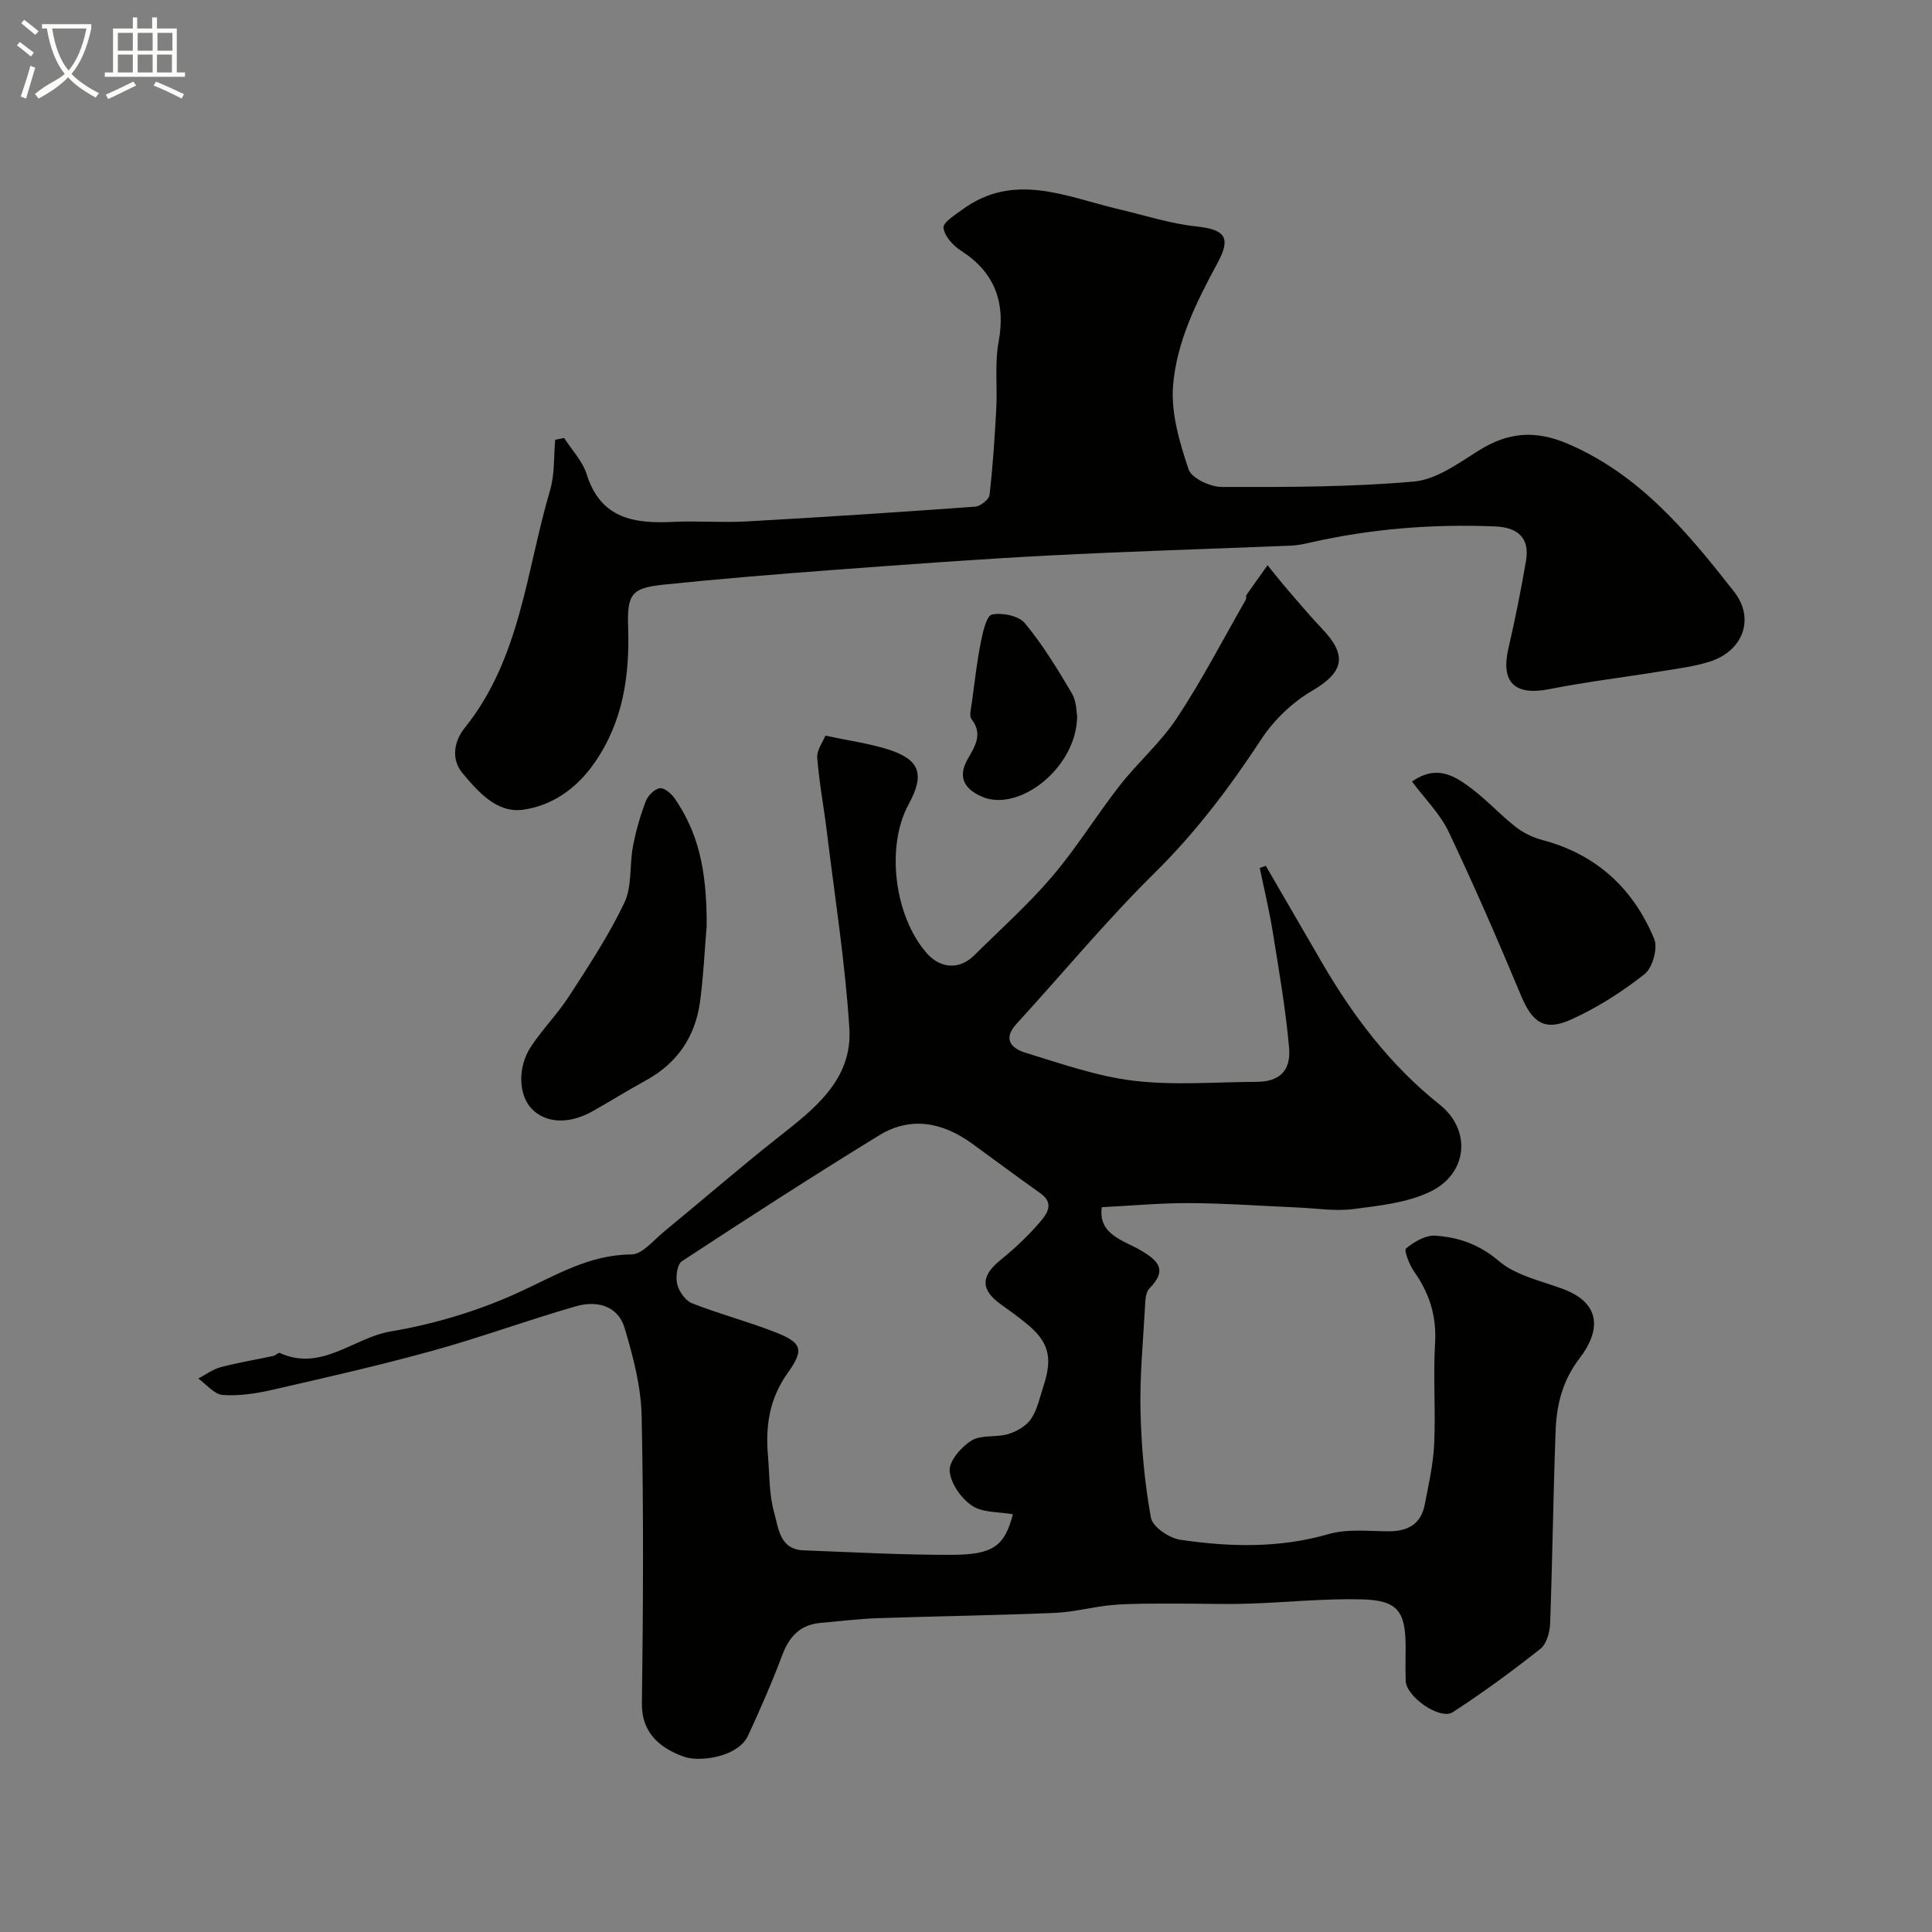
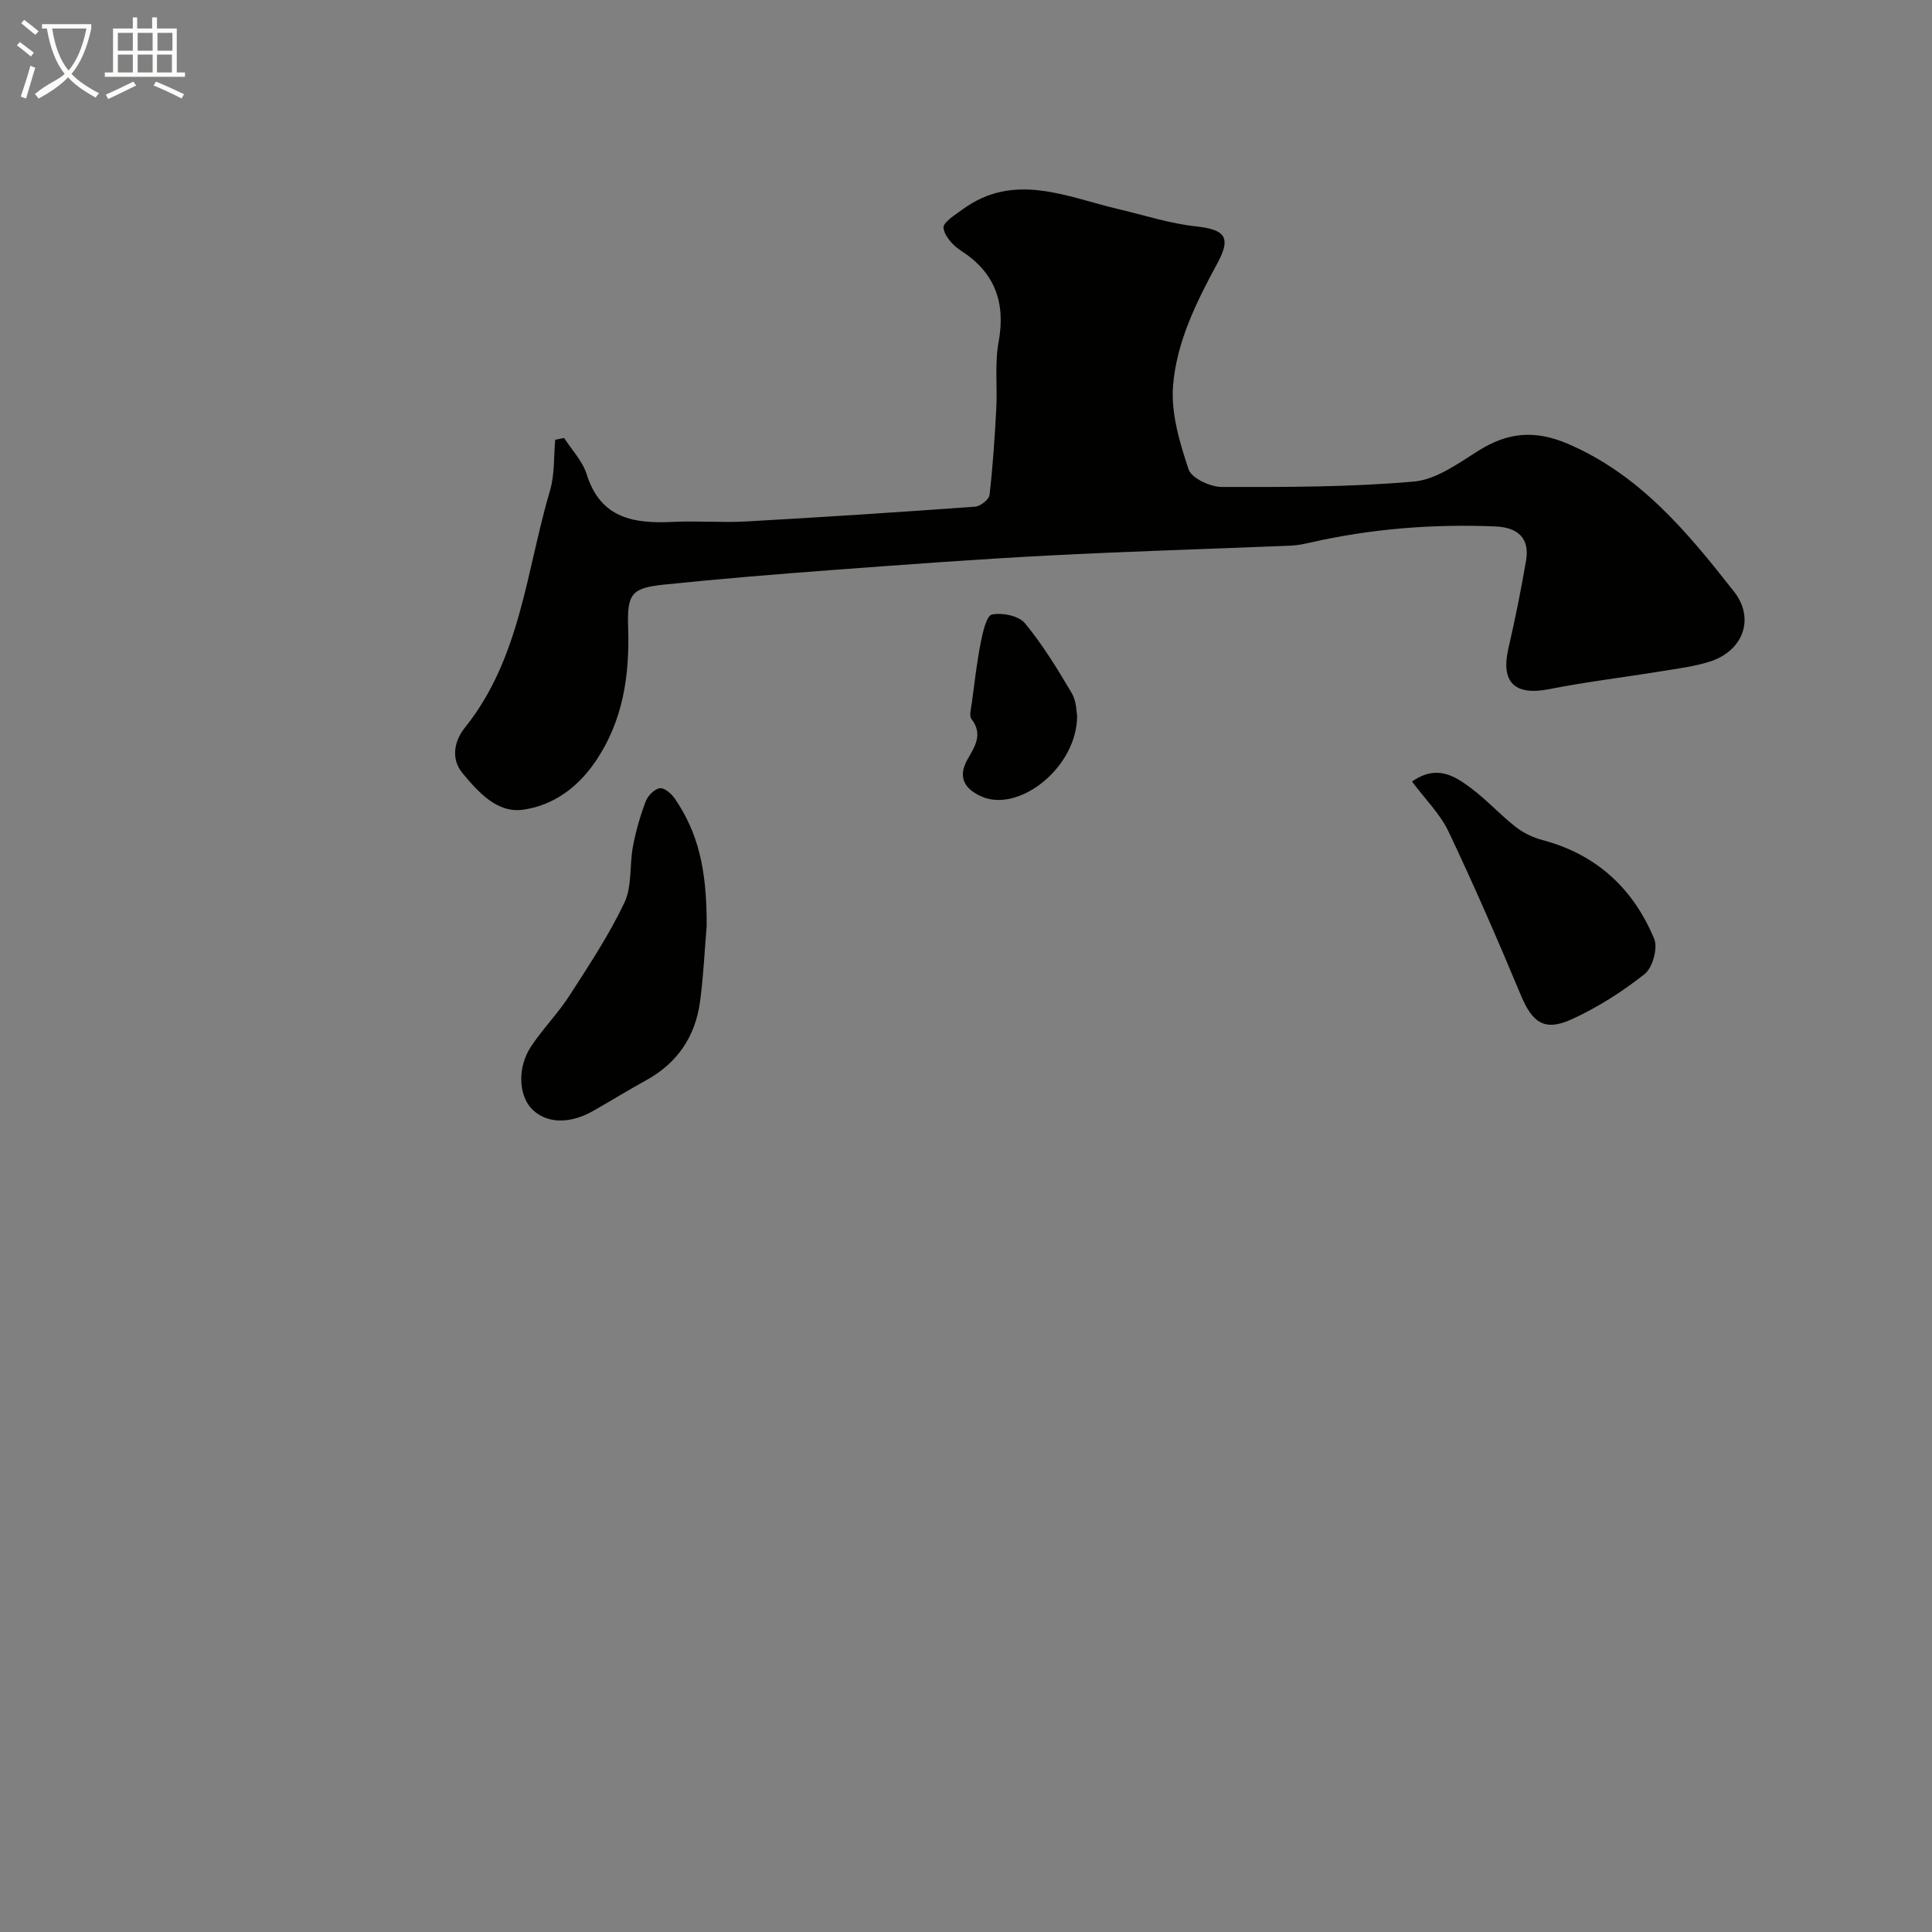
<svg xmlns="http://www.w3.org/2000/svg" enable-background="new 0 0 400 400" viewBox="0 0 400 400">
  <rect x="0" y="0" width="400" height="400" fill="#808080" stroke="none" />
  <path d="m6.4 11.7c-1-.8-1.9-1.6-2.9-2.3l.6-.7c.9.7 1.9 1.4 2.9 2.2zm-2.1 8.3c.7-2.1 1.4-4.2 2-6.4.2.1.6.3 1 .4-.7 2.3-1.3 4.4-1.9 6.4zm3-12.8c-1.1-.9-2.1-1.7-2.9-2.4l.6-.7c1 .8 2 1.5 3 2.4zm1.4-1.3v-.9h10.2v.9c-.9 4.2-2.3 7.3-4.1 9.4 1.3 1.4 3.2 2.7 5.7 4-.2.2-.4.5-.7.9-2.5-1.4-4.4-2.7-5.7-4.2-1.4 1.5-3.5 3-6.1 4.4 0 0 0 0-.1-.1-.3-.4-.5-.7-.7-.8 2.7-2.3 4.7-2.8 6.2-4.2-1.8-2.2-3-5.3-3.7-9.4zm9.2 0h-7.1c.6 3.8 1.7 6.7 3.4 8.7 1.7-2 2.9-4.8 3.7-8.7z" fill="#fbfcfa" />
  <path d="m31.6 3.6h.9v2.3h4.1v9.1h1.7v.9h-16.6v-.9h1.7v-9.1h4.1v-2.3h.9v2.3h3.1v-2.3zm-4 13.3.6.8c-1.9.9-3.8 1.9-5.8 2.8-.2-.3-.3-.6-.5-.9 2-.9 3.9-1.8 5.7-2.7zm-3.2-10.1v3.7h3.1v-3.7zm0 4.5v3.7h3.1v-3.7zm4.1-4.5v3.7h3.1v-3.7zm0 4.5v3.7h3.1v-3.7zm9.1 9.1c-2.1-1.1-4.1-2-5.8-2.7l.5-.8c2.2.9 4.1 1.8 5.8 2.6zm-1.9-13.6h-3.1v3.7h3.1zm-3.2 4.5v3.7h3.1v-3.7z" fill="#fbfcfa" />
  <g fill="#010100">
-     <path d="m170.89 152.31c4.88 1.04 8.9 1.59 12.73 2.77 6.86 2.12 7.93 5.16 4.48 11.49-4.72 8.66-2.96 23.07 3.75 30.75 2.85 3.26 6.79 3.5 9.83.49 5.45-5.39 11.2-10.53 16.16-16.34 5.05-5.92 9.15-12.65 13.96-18.8 3.79-4.84 8.56-8.98 11.92-14.08 5.18-7.85 9.53-16.26 14.21-24.44.15-.26-.03-.73.14-.97 1.43-2.07 2.9-4.1 4.36-6.15 1.48 1.8 2.91 3.63 4.43 5.39 2.26 2.62 4.49 5.26 6.87 7.76 5.36 5.62 4.42 9.04-2.12 12.87-4.06 2.37-7.84 6.01-10.43 9.94-6.53 9.94-13.54 19.27-22.07 27.68-10.07 9.93-19.12 20.9-28.69 31.35-2.9 3.17-.9 5.08 1.81 5.91 7.42 2.27 14.89 4.92 22.53 5.83 8.38 1 16.97.25 25.47.22 4.58-.02 7.1-2.22 6.66-7.09-.71-7.96-2.08-15.86-3.35-23.76-.72-4.51-1.8-8.96-2.72-13.43.42-.15.83-.3 1.25-.44 3.88 6.69 7.75 13.38 11.64 20.06 6.49 11.13 14.13 21.24 24.34 29.36 6.68 5.32 5.83 14.36-2 18.08-4.8 2.28-10.53 2.88-15.92 3.57-3.74.48-7.62-.17-11.44-.33-7.45-.32-14.9-.87-22.36-.91-5.97-.04-11.93.53-18.21.85-.82 5.72 4.59 6.87 8.15 8.98 3.9 2.31 5.27 4.18 1.68 7.87-.84.87-.83 2.72-.91 4.14-.4 7.1-1.08 14.21-.91 21.3.18 7.36.84 14.78 2.16 22.01.34 1.88 3.78 4.22 6.07 4.55 10.26 1.51 20.51 1.78 30.74-1.18 3.86-1.11 8.23-.59 12.37-.57 3.99.02 6.73-1.47 7.51-5.53.8-4.15 1.76-8.32 1.95-12.52.32-6.98-.23-14.01.19-20.99.33-5.59-1.21-10.28-4.35-14.75-.98-1.39-2.14-4.38-1.66-4.77 1.66-1.38 4.05-2.78 6.05-2.65 4.81.33 9.12 1.8 13.17 5.26 3.51 3 8.72 4.08 13.27 5.78 8.01 2.99 7.78 8.68 3.42 14.37-3.55 4.62-4.75 9.63-4.95 15.04-.49 13.26-.65 26.53-1.13 39.8-.07 1.82-.72 4.26-2 5.28-5.85 4.63-11.89 9.07-18.16 13.13-2.63 1.71-9.61-3.19-9.74-6.44-.09-2.33-.02-4.67-.02-7 0-7.47-1.63-9.74-9.11-9.92-7.92-.2-15.85.67-23.79.9-5.02.15-10.05-.05-15.08-.02-4.18.02-8.37-.06-12.52.27-4.05.33-8.04 1.48-12.09 1.65-12.26.52-24.53.68-36.8 1.1-3.94.14-7.87.63-11.8.98-4.24.38-6.47 2.91-7.92 6.78-2.1 5.61-4.52 11.11-7.03 16.55-2.06 4.46-10 5.5-13.18 4.4-5.85-2.03-8.87-5.67-8.8-11 .26-19.88.37-39.77-.06-59.64-.13-6.08-1.76-12.24-3.51-18.12-1.39-4.69-5.79-5.76-10.05-4.54-9.98 2.86-19.76 6.47-29.77 9.23-10.97 3.03-22.08 5.55-33.17 8.09-3.34.76-6.86 1.3-10.23 1.05-1.76-.13-3.38-2.2-5.06-3.4 1.54-.8 3-1.91 4.64-2.35 3.59-.95 7.28-1.55 10.92-2.33.47-.1 1.02-.74 1.3-.62 8.66 3.96 15.28-3.16 22.98-4.45 9.04-1.52 18.12-4.25 26.45-8.06 7.61-3.47 14.55-7.83 23.38-7.88 2.24-.01 4.55-2.9 6.67-4.65 7.85-6.44 15.51-13.1 23.47-19.39 7.6-6 15.67-12.02 14.99-22.81-.86-13.53-2.99-26.98-4.63-40.46-.63-5.17-1.61-10.31-2.02-15.5-.14-1.56 1.14-3.23 1.69-4.6zm38.82 161.2c-2.86-.52-6.24-.28-8.45-1.76-2.26-1.51-4.47-4.65-4.64-7.22-.14-2.05 2.41-4.98 4.52-6.28 2.04-1.25 5.15-.6 7.62-1.35 1.76-.54 3.74-1.68 4.72-3.15 1.32-1.97 1.81-4.5 2.57-6.81 1.97-5.99 1.06-9.22-3.69-13.04-1.66-1.34-3.38-2.6-5.11-3.83-4.27-3.02-4.21-5.86-.17-9.14 2.95-2.39 5.77-5.04 8.24-7.92 1.36-1.59 3.07-3.81.15-5.9-4.78-3.41-9.49-6.91-14.24-10.36-6.08-4.4-12.67-5.71-19.25-1.67-13.75 8.44-27.31 17.19-40.8 26.05-1 .65-1.33 3.29-.97 4.76.37 1.51 1.71 3.4 3.08 3.94 5.52 2.18 11.3 3.7 16.84 5.84 5.82 2.24 6.54 3.57 2.96 8.58-3.84 5.38-4.62 11.02-4.09 17.19.34 3.93.22 8 1.28 11.72.9 3.13 1.09 7.63 6.06 7.82 10.25.39 20.51.96 30.77.93 8.62-.02 10.9-1.9 12.6-8.4z" />
    <path d="m116.8 90.68c1.59 2.49 3.81 4.78 4.66 7.5 2.9 9.26 9.89 10.27 17.98 9.87 5.01-.24 10.06.19 15.07-.09 15.8-.88 31.6-1.92 47.39-3.06 1.08-.08 2.86-1.48 2.97-2.42.69-5.94 1.08-11.92 1.4-17.89.25-4.6-.35-9.32.48-13.8 1.52-8.23-.85-14.45-7.78-18.88-1.64-1.05-3.43-3.01-3.63-4.74-.13-1.11 2.41-2.69 3.93-3.8 10.75-7.86 21.56-2.58 32.35-.06 5.32 1.25 10.6 2.98 15.99 3.56 5.93.64 7.4 2.17 4.45 7.61-4.36 8.04-8.47 16.33-9.19 25.38-.45 5.69 1.36 11.76 3.21 17.31.61 1.84 4.5 3.65 6.89 3.65 13.27.03 26.58.04 39.77-1.12 4.64-.41 9.21-3.79 13.43-6.43 6.05-3.78 11.66-4.29 18.45-1.38 14.97 6.43 24.79 18.37 34.38 30.58 4.41 5.61 1.88 12.3-4.98 14.5-3.23 1.03-6.66 1.45-10.02 2-7.73 1.26-15.52 2.18-23.19 3.7-7.18 1.43-10.14-1.36-8.51-8.43 1.39-6.01 2.61-12.07 3.65-18.16.82-4.85-1.88-6.91-6.42-7.09-12.91-.53-25.68.48-38.29 3.35-1.27.29-2.57.57-3.87.62-16.86.7-33.73 1.19-50.58 2.07-14.81.77-29.6 1.88-44.39 2.98-11.64.87-23.27 1.82-34.87 3.02-6.77.7-7.71 1.88-7.48 8.85.32 10.06-1.04 19.54-6.98 28.08-3.69 5.3-8.75 8.84-14.76 9.68-5.41.76-9.27-3.64-12.54-7.55-2.53-3.02-1.65-6.79.45-9.4 11.57-14.39 12.72-32.45 17.66-49.16.98-3.31.75-6.98 1.07-10.48.61-.11 1.23-.24 1.85-.37z" />
    <path d="m146.31 191.72c-.45 5.25-.67 10.54-1.39 15.75-.99 7.17-4.7 12.65-11.15 16.19-3.71 2.04-7.32 4.28-11.01 6.37-4.93 2.79-9.76 2.58-12.7-.49-2.69-2.81-2.96-8.58-.14-12.83 2.43-3.68 5.6-6.88 7.98-10.58 4.04-6.26 8.19-12.54 11.38-19.25 1.61-3.4 1.03-7.79 1.77-11.66.6-3.18 1.51-6.33 2.66-9.36.44-1.15 1.84-2.54 2.94-2.67.96-.11 2.41 1.19 3.11 2.22 4.6 6.79 6.61 14.15 6.55 26.31z" />
-     <path d="m292.34 161.81c5.12-3.57 8.81-1.18 12.17 1.33 3.29 2.45 6.09 5.56 9.33 8.09 1.59 1.25 3.6 2.19 5.57 2.71 11.15 2.97 18.76 10.05 23.08 20.46.79 1.91-.35 5.98-2 7.28-4.66 3.68-9.81 6.96-15.22 9.41-5.55 2.51-8.06.56-10.39-5.04-4.75-11.39-9.68-22.72-14.97-33.87-1.76-3.7-4.88-6.76-7.57-10.37z" />
+     <path d="m292.34 161.81c5.12-3.57 8.81-1.18 12.17 1.33 3.29 2.45 6.09 5.56 9.33 8.09 1.59 1.25 3.6 2.19 5.57 2.71 11.15 2.97 18.76 10.05 23.08 20.46.79 1.91-.35 5.98-2 7.28-4.66 3.68-9.81 6.96-15.22 9.41-5.55 2.51-8.06.56-10.39-5.04-4.75-11.39-9.68-22.72-14.97-33.87-1.76-3.7-4.88-6.76-7.57-10.37" />
    <path d="m223.01 148.22c-.04 10.73-12.06 20.07-19.74 16.71-3.35-1.46-5.15-3.84-2.95-7.72 1.46-2.57 3.27-5.16.83-8.32-.54-.7-.09-2.25.06-3.39.56-4.19 1.04-8.41 1.86-12.55.41-2.08 1.18-5.49 2.31-5.72 2.13-.43 5.54.26 6.82 1.8 3.69 4.47 6.76 9.5 9.72 14.52 1 1.72.95 4.06 1.09 4.67z" />
  </g>
</svg>